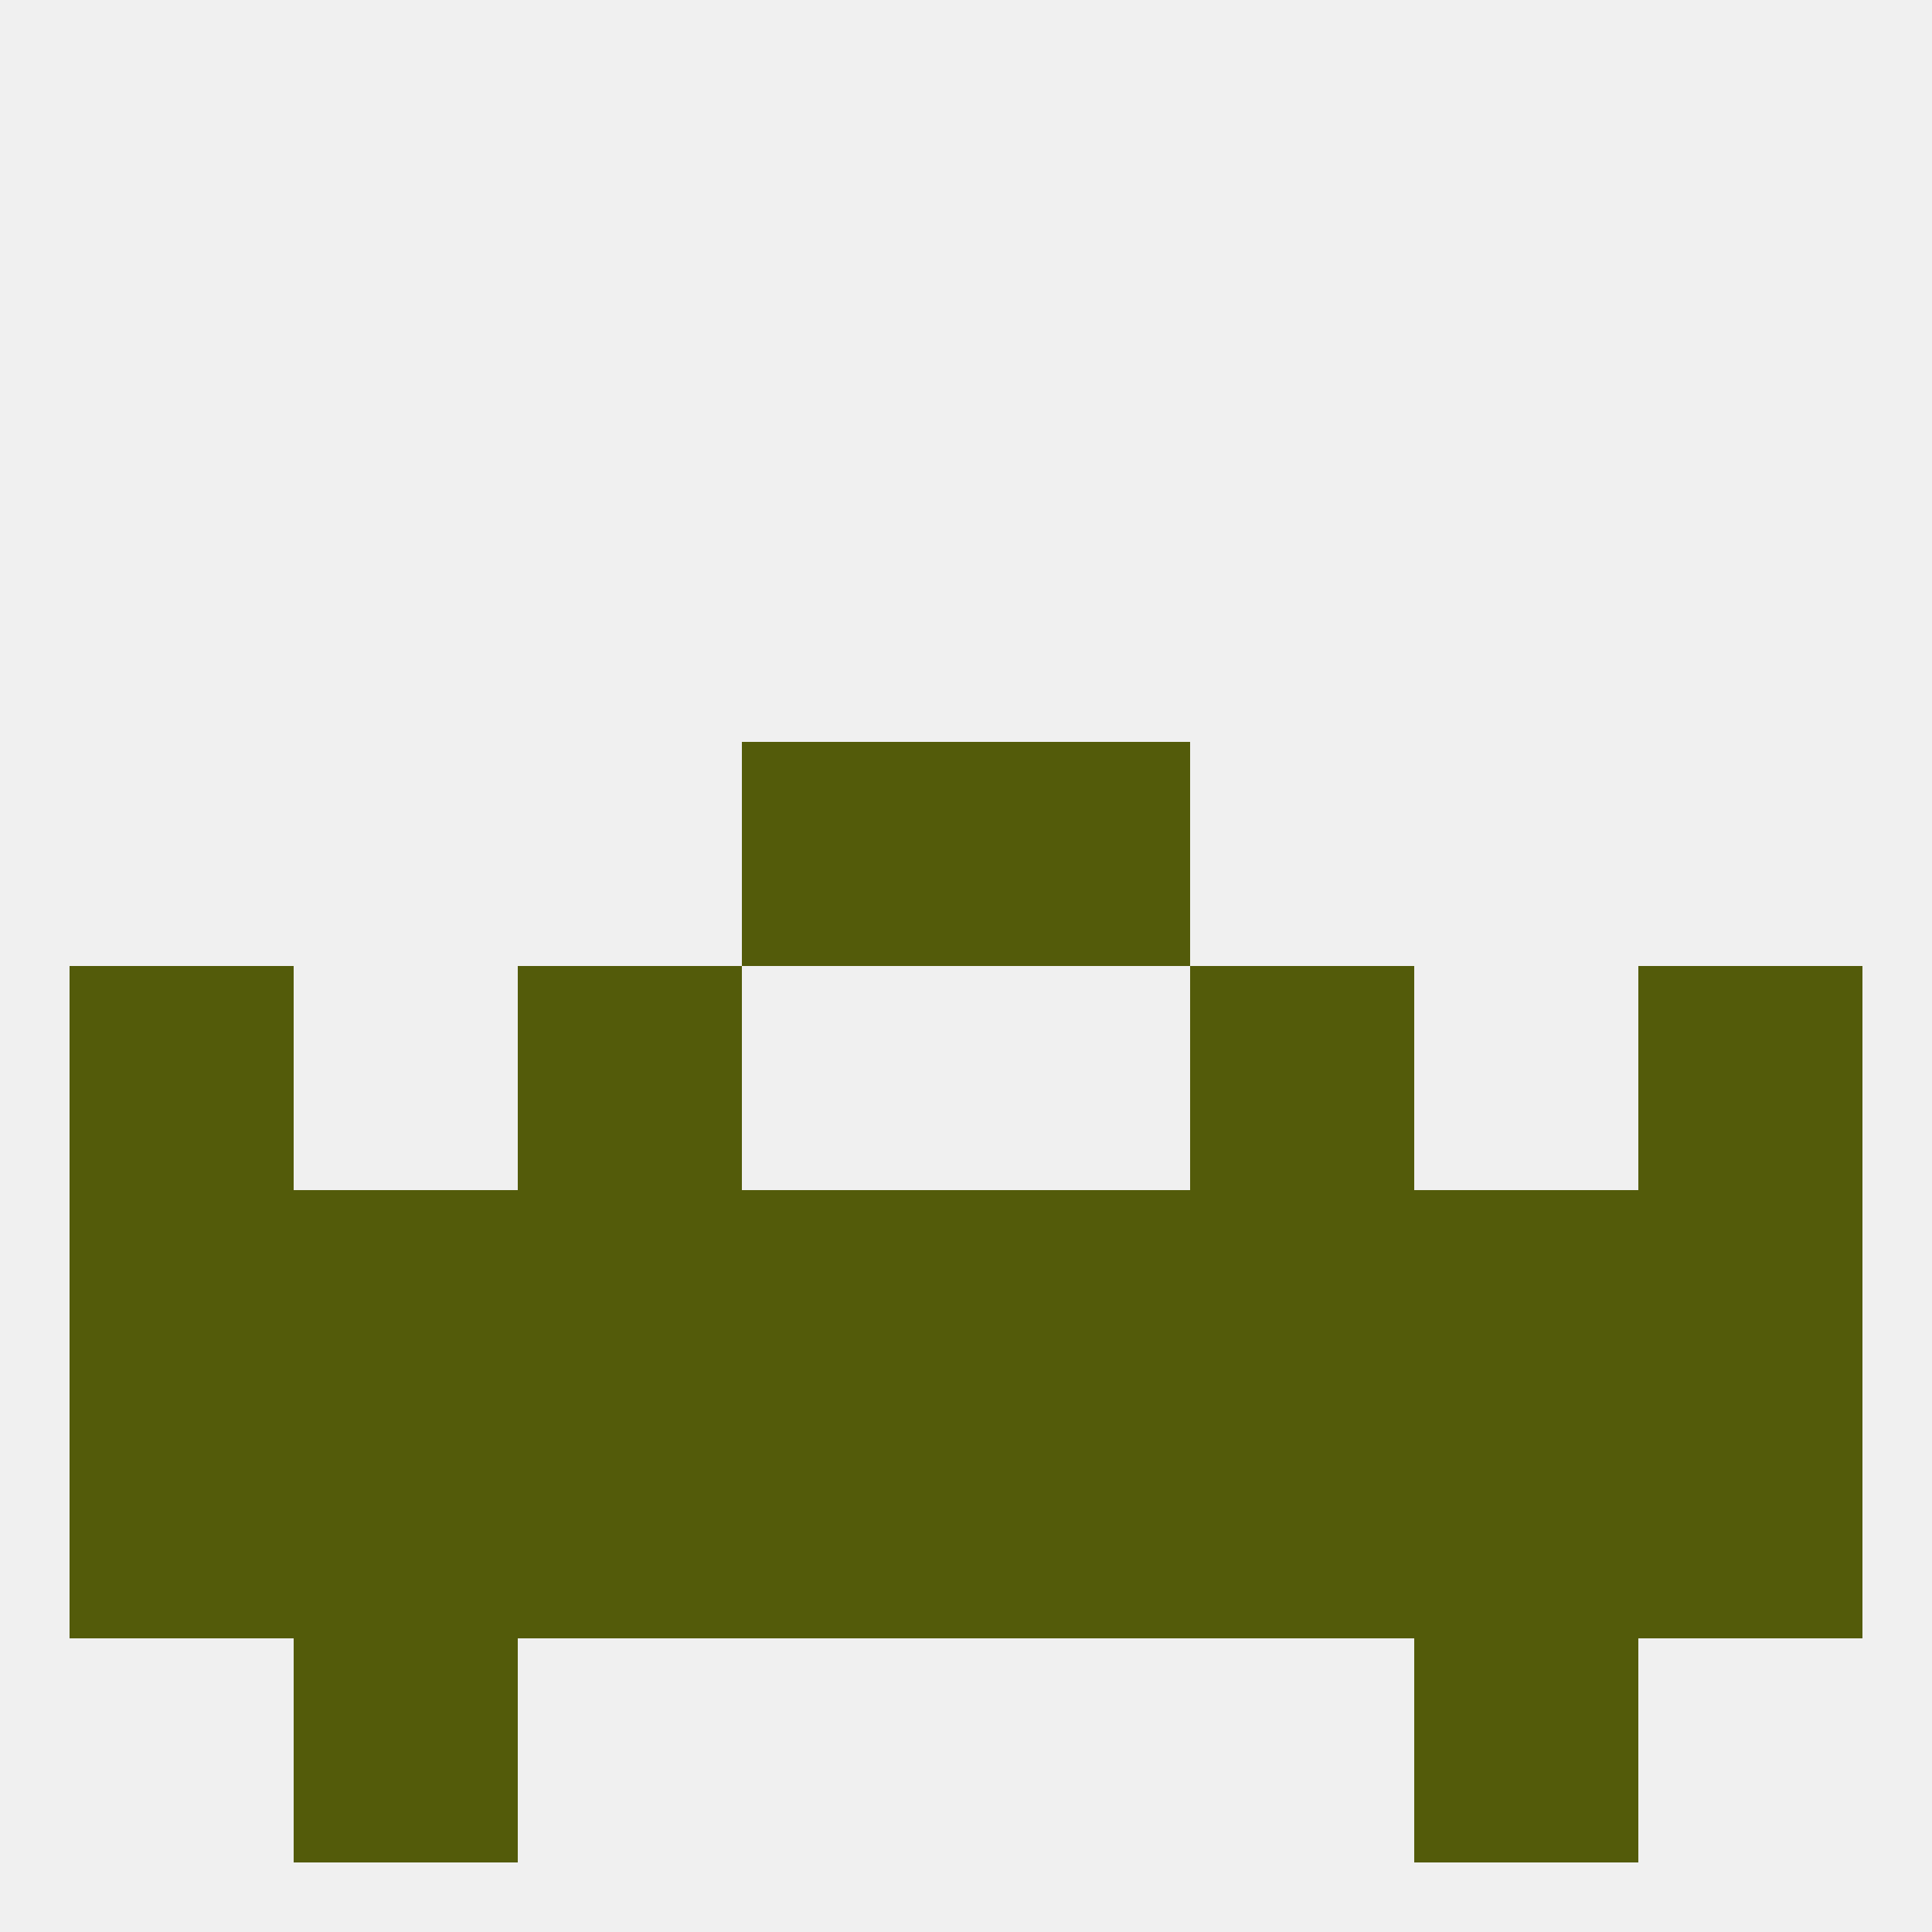
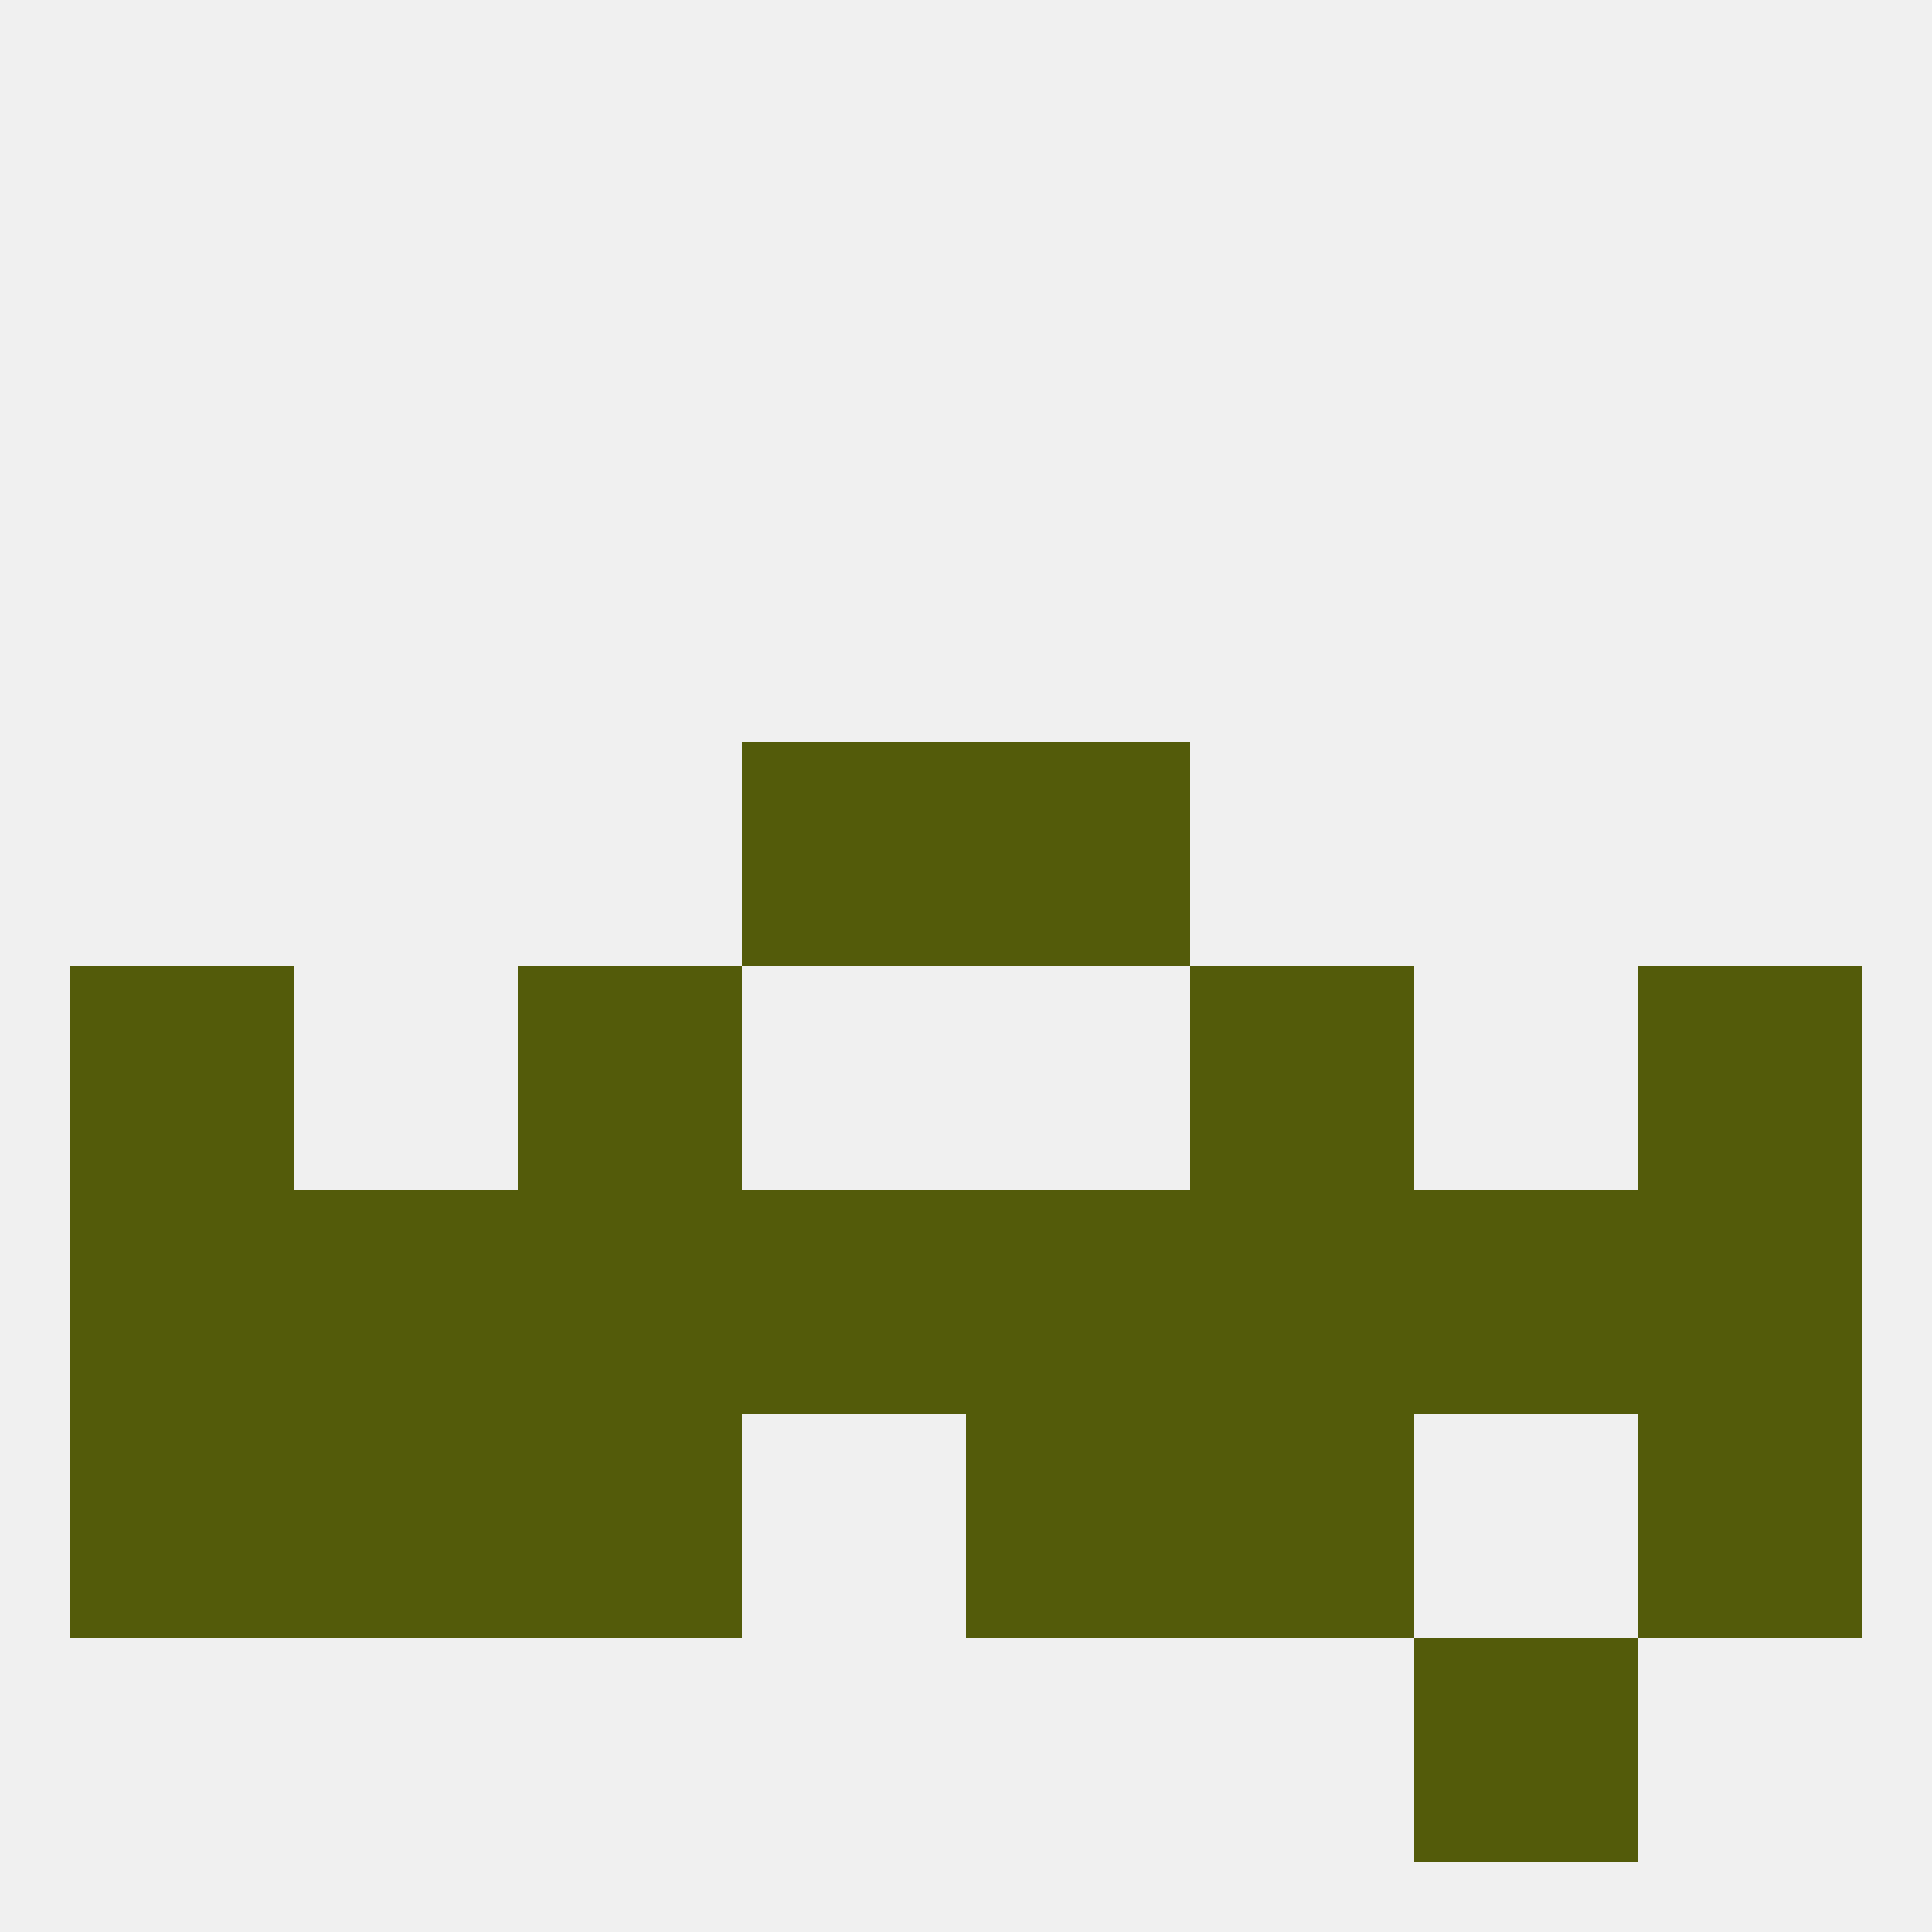
<svg xmlns="http://www.w3.org/2000/svg" version="1.1" baseprofile="full" width="250" height="250" viewBox="0 0 250 250">
  <rect width="100%" height="100%" fill="rgba(240,240,240,255)" />
  <rect x="154" y="125" width="29" height="29" fill="rgba(83,91,10,255)" />
  <rect x="9" y="125" width="29" height="29" fill="rgba(83,91,10,255)" />
  <rect x="212" y="125" width="29" height="29" fill="rgba(83,91,10,255)" />
  <rect x="67" y="125" width="29" height="29" fill="rgba(83,91,10,255)" />
  <rect x="9" y="154" width="29" height="29" fill="rgba(83,91,10,255)" />
  <rect x="212" y="154" width="29" height="29" fill="rgba(83,91,10,255)" />
  <rect x="96" y="154" width="29" height="29" fill="rgba(83,91,10,255)" />
  <rect x="125" y="154" width="29" height="29" fill="rgba(83,91,10,255)" />
  <rect x="154" y="154" width="29" height="29" fill="rgba(83,91,10,255)" />
  <rect x="38" y="154" width="29" height="29" fill="rgba(83,91,10,255)" />
  <rect x="183" y="154" width="29" height="29" fill="rgba(83,91,10,255)" />
  <rect x="67" y="154" width="29" height="29" fill="rgba(83,91,10,255)" />
  <rect x="96" y="96" width="29" height="29" fill="rgba(83,91,10,255)" />
  <rect x="125" y="96" width="29" height="29" fill="rgba(83,91,10,255)" />
-   <rect x="183" y="183" width="29" height="29" fill="rgba(83,91,10,255)" />
  <rect x="9" y="183" width="29" height="29" fill="rgba(83,91,10,255)" />
  <rect x="212" y="183" width="29" height="29" fill="rgba(83,91,10,255)" />
-   <rect x="96" y="183" width="29" height="29" fill="rgba(83,91,10,255)" />
  <rect x="125" y="183" width="29" height="29" fill="rgba(83,91,10,255)" />
  <rect x="67" y="183" width="29" height="29" fill="rgba(83,91,10,255)" />
  <rect x="154" y="183" width="29" height="29" fill="rgba(83,91,10,255)" />
  <rect x="38" y="183" width="29" height="29" fill="rgba(83,91,10,255)" />
-   <rect x="38" y="212" width="29" height="29" fill="rgba(83,91,10,255)" />
  <rect x="183" y="212" width="29" height="29" fill="rgba(83,91,10,255)" />
</svg>